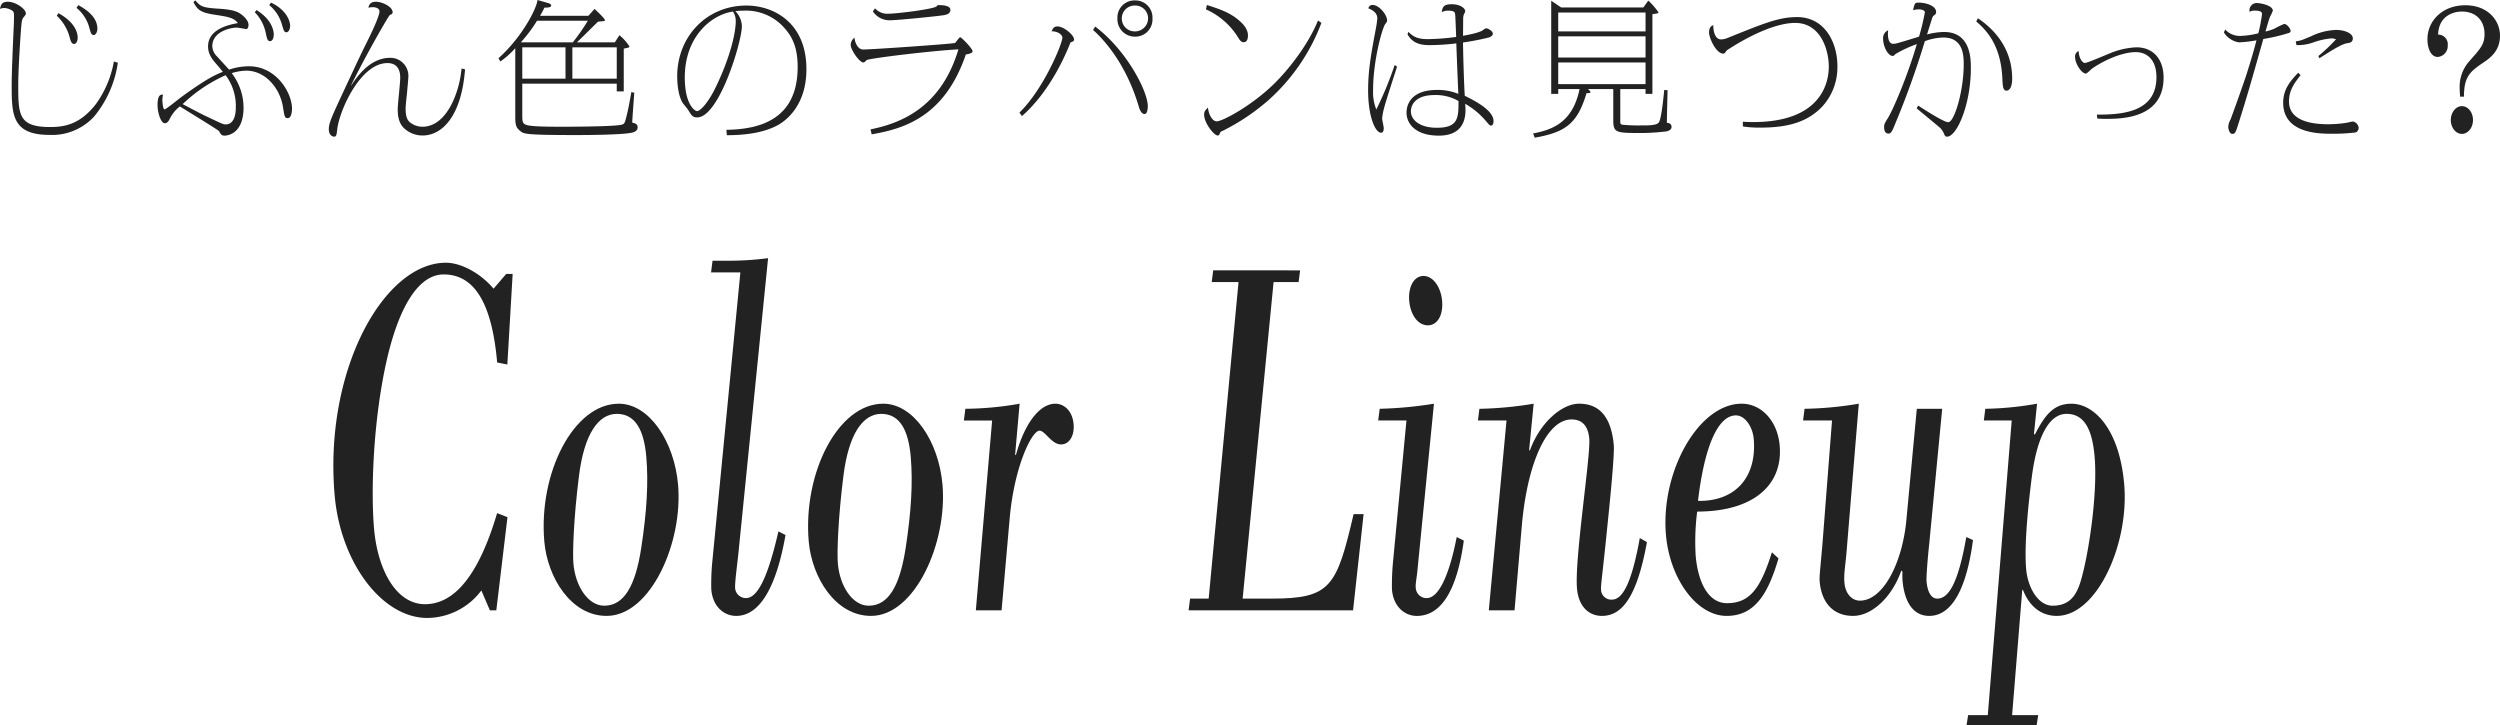
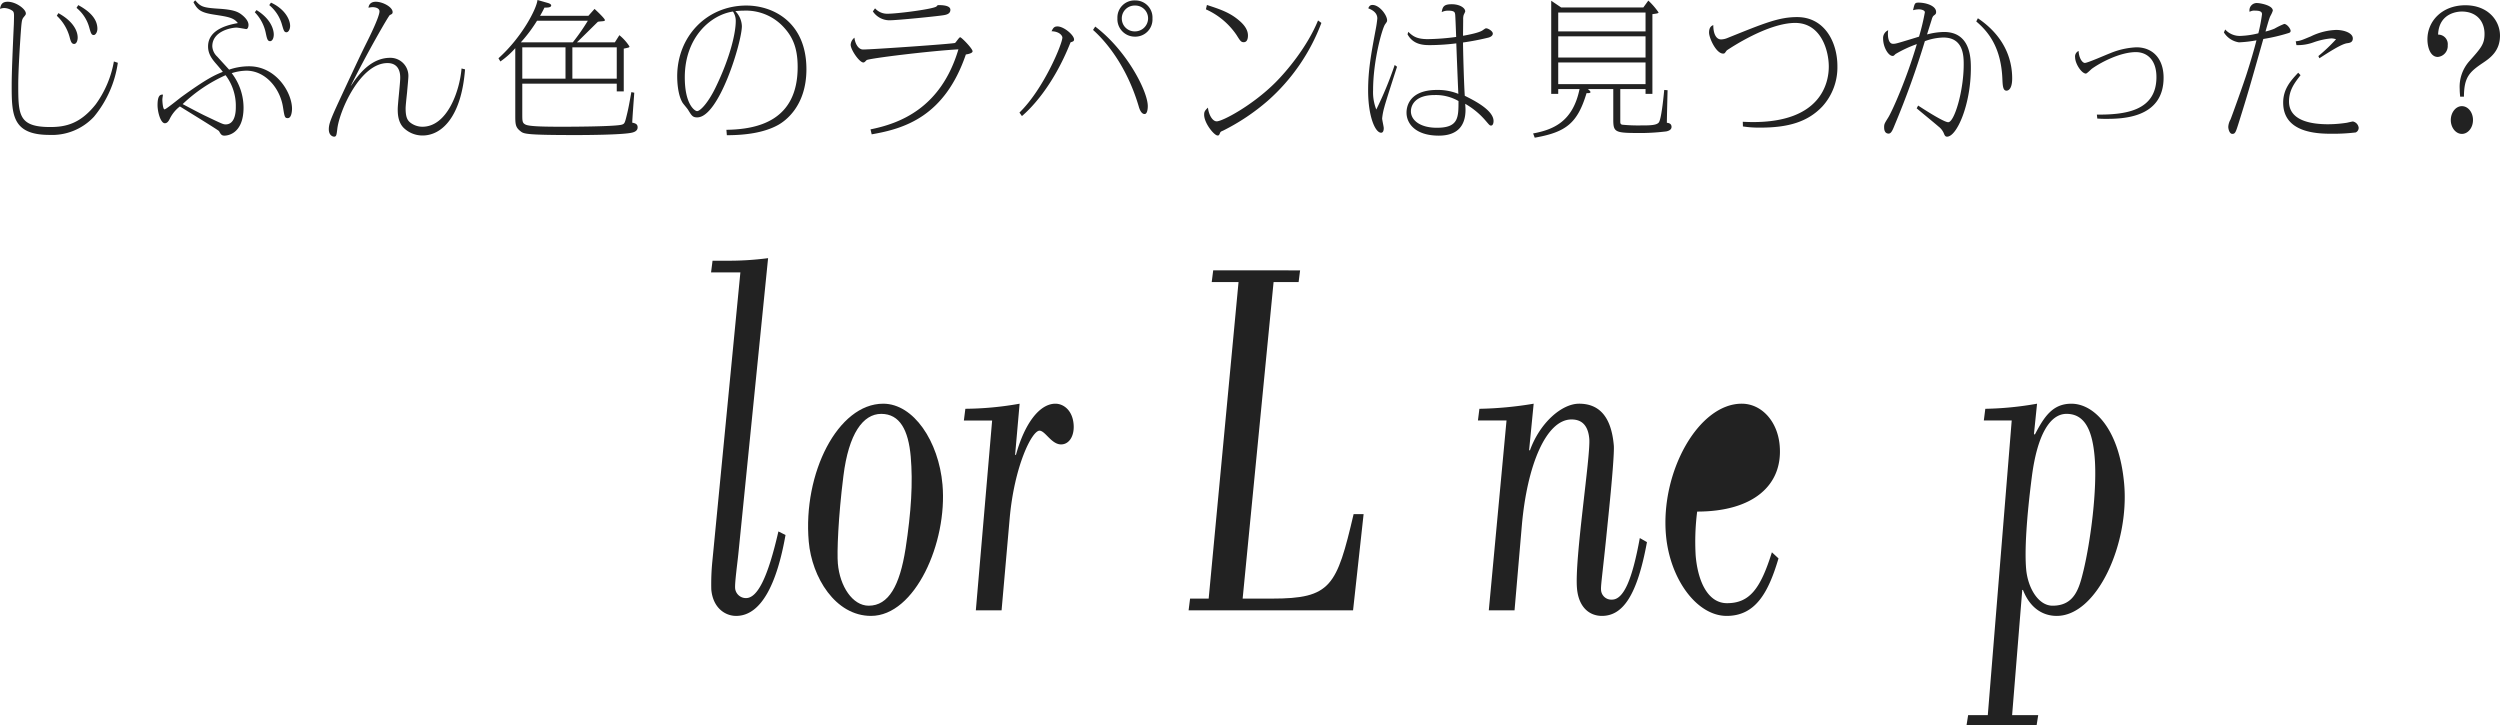
<svg xmlns="http://www.w3.org/2000/svg" width="684.88" height="198.702" viewBox="0 0 684.88 198.702">
  <defs>
    <clipPath id="a">
      <path fill="#222" d="M0 0h490.753v127.981H0z" data-name="長方形 8231" />
    </clipPath>
  </defs>
  <g fill="#222" data-name="グループ 15249">
    <g clip-path="url(#a)" data-name="グループ 15392" transform="translate(91.325 70.72)">
-       <path d="M47.354 4.323h1.765l-1.455 24.814-2.791-.558C43.47 12.549 38.746 4.463 30.226 4.463c-6.957 0-12.626 9.062-16.073 25.653-3.371 16.311-3.856 34.295-3 44.054.976 11.155 6.018 20.631 13.952 20.631 8.131 0 14.767-8.084 19.757-24.953l2.838 1.113-3.058 25.515h-1.764l-2.335-5.439a18.64 18.64 0 0 1-14.818 7.53c-12.342 0-23.748-15.057-25.371-33.6C-2.633 30.813 13.783 1.256 30.826 1.256c4.213 0 9.561 2.929 13.062 7.109Z" data-name="パス 29086" />
-       <path d="M74.852 98.007c-9.794 0-16.205-10.6-17.059-20.355-1.635-18.682 7.959-37.779 20.4-37.779 8.326 0 15.2 10.315 16.24 22.166 1.387 15.895-7.527 35.968-19.581 35.968m9.46-18.4c1.558-10.18 2.038-18.126 1.416-25.235-.635-7.251-2.983-11.711-8.076-11.711-5 0-8.928 5.436-10.364 17.008-1.449 11.434-1.782 21.052-1.526 23.981.544 6.273 4.044 11.564 8.456 11.564 5.486 0 8.525-5.576 10.094-15.611" data-name="パス 29087" />
      <path d="M110.977 80.721c-.258 2.649-1.045 8.228-.909 9.76a2.97 2.97 0 0 0 2.973 2.647c3.134 0 5.977-5.576 8.881-18.262l1.947.978c-2.353 13.381-6.677 22.164-13.535 22.164-3.036 0-6.367-2.229-6.8-7.249a63 63 0 0 1 .3-7.807l7.671-79.051h-8.032l.406-3.2h3.722a82 82 0 0 0 11.495-.7Z" data-name="パス 29088" />
      <path d="M147.291 98.007c-9.794 0-16.205-10.6-17.059-20.355-1.635-18.682 7.959-37.779 20.4-37.779 8.326 0 15.2 10.315 16.24 22.166 1.389 15.895-7.529 35.968-19.578 35.968m9.46-18.4c1.558-10.18 2.038-18.126 1.416-25.235-.635-7.251-2.983-11.711-8.076-11.711-5 0-8.928 5.436-10.364 17.008-1.448 11.433-1.781 21.051-1.525 23.979.544 6.275 4.044 11.566 8.452 11.566 5.486 0 8.525-5.576 10.094-15.611" data-name="パス 29089" />
      <path d="m186.772 53.814.209.14c2.452-8.922 6.6-14.08 10.816-14.08 2.251 0 4.663 1.813 4.991 5.578.282 3.2-1.176 5.576-3.43 5.576-2.645 0-4.346-3.764-5.912-3.764-2.057 0-6.9 9.62-8.174 24.117l-2.211 25.093h-7.052l4.462-52h-7.74l.406-3.207a88 88 0 0 0 14.865-1.393Z" data-name="パス 29090" />
      <path d="m264.84 3.347-.408 3.207h-6.855l-8.476 86.713h8.032c16.161 0 17.728-3.344 22.367-23.142h2.74l-2.888 26.348h-45.055l.406-3.207h5.093l8.181-86.712h-7.346l.406-3.207Z" data-name="パス 29091" />
-       <path d="M297.086 84.486c-.345 3.9-.686 4.462-.552 6a2.97 2.97 0 0 0 2.973 2.647c3.233 0 6.137-5.993 8.235-16.727l1.945.974c-1.669 12.269-5.541 20.633-12.887 20.633-3.036 0-6.364-2.231-6.8-7.249a69 69 0 0 1 .359-8.226l3.618-38.063h-7.738l.406-3.207a108 108 0 0 0 14.864-1.393Zm2.74-66.083c-2.645 0-4.748-2.789-5.091-6.691-.329-3.764 1.264-6.831 3.908-6.831s4.774 3.067 5.1 6.831c.343 3.9-1.276 6.691-3.921 6.691" data-name="パス 29092" />
      <path d="m327.582 52.559.209.14c2.754-7.669 8.77-12.826 13.471-12.826 5.584 0 8.839 3.624 9.52 11.431.146 1.673-.393 8.922-1.671 21.191-1.191 12.131-1.927 17.148-1.831 18.264a2.816 2.816 0 0 0 2.99 2.789c3.231 0 5.584-5.578 7.632-16.869l1.959 1.113c-2.651 14.5-6.557 20.215-12.338 20.215-3.428 0-6.379-2.369-6.829-7.527-.7-7.949 3.77-36.388 3.369-40.988-.391-4.462-2.815-5.3-4.872-5.3-6.855 0-12.149 12.269-13.613 29.137l-1.991 23.145h-7.052l4.854-52h-7.833l.406-3.2a100.6 100.6 0 0 0 14.865-1.4Z" data-name="パス 29093" />
-       <path d="M373.618 69.428a65.3 65.3 0 0 0-.406 12.131c.621 7.109 3.387 12.964 8.577 12.964 6.172 0 9.159-3.9 12.3-13.942l1.81 1.673c-2.793 9.48-6.358 15.753-14.2 15.753-8.226 0-15.583-10.175-16.631-22.166-1.513-17.286 8.9-35.968 20.752-35.968 5.387 0 9.818 4.74 10.4 11.431.953 10.875-7.228 18.124-22.608 18.124m.627-2.927c10.186 0 15.761-6.831 14.871-17.008-.294-3.347-2.424-6.413-4.872-6.413-5.095 0-8.709 9.062-10.39 23.422Z" data-name="パス 29094" />
-       <path d="M414.519 80.721c-.345 3.9-.761 5.855-.554 8.228.256 2.925 1.992 4.878 4.247 4.878 6.269 0 11.646-10.178 12.741-22.306l2.837-30.253h6.955l-3.588 37.361c-.381 3.484-.8 8.782-.7 9.9.207 2.371 1 4.74 2.961 4.74 3.428 0 5.9-5.3 7.928-16.869l1.836.834c-1.706 12.966-5.626 20.773-11.993 20.773-4.115 0-6.758-3.347-7.32-9.758a22 22 0 0 1-.012-2.371l-.316-.278c-2.586 7.391-8.123 12.406-13.216 12.406s-8.606-3.207-9.155-9.478c-.134-1.535.406-5.438.86-11.433l2.533-32.624h-7.932l.4-3.2a97 97 0 0 0 14.867-1.4Z" data-name="パス 29095" />
+       <path d="M373.618 69.428a65.3 65.3 0 0 0-.406 12.131c.621 7.109 3.387 12.964 8.577 12.964 6.172 0 9.159-3.9 12.3-13.942l1.81 1.673c-2.793 9.48-6.358 15.753-14.2 15.753-8.226 0-15.583-10.175-16.631-22.166-1.513-17.286 8.9-35.968 20.752-35.968 5.387 0 9.818 4.74 10.4 11.431.953 10.875-7.228 18.124-22.608 18.124m.627-2.927Z" data-name="パス 29094" />
      <path d="m465.887 48.097.217.28c2.6-5.018 4.939-8.5 10.031-8.5 6.072 0 13.122 6.691 14.465 22.026 1.428 16.311-7.419 36.104-18.486 36.104-3.624 0-7.224-1.951-9.243-7.109h-.195l-2.779 34.295h7.149l-.44 2.789h-19.2l.44-2.789h5.389l6.551-80.72h-7.64l.406-3.2a89 89 0 0 0 14.179-1.4Zm13.565 37.5c1.937-8.084 3.827-22.306 3.046-31.228-.6-6.833-2.495-11.711-7.685-11.711-4.6 0-8.009 5.855-9.482 17.008-1.462 11.291-2.04 20.355-1.588 25.513s3.326 10.035 7.245 10.035c6.072 0 7.312-4.878 8.464-9.618" data-name="パス 29096" />
    </g>
    <path d="M15.56 4.32a12.4 12.4 0 0 1 3.48 5.72c.32 1.2.52 2 1.28 2 .56 0 .96-.76.96-1.76 0-1.44-.84-4.24-5.28-6.68Zm5.4-2.16a10.5 10.5 0 0 1 3.52 5.48c.4 1.4.56 1.96 1.2 1.96.48 0 1-.76 1-1.72 0-2.28-1.52-4.48-5.24-6.48ZM31.2 16.84a28.3 28.3 0 0 1-4.96 11.72c-4.28 5.44-8.4 6.24-12.48 6.24C5.12 34.8 5 31.52 5 23.28c0-4.2.52-11.8.64-13.64.28-3.84.32-4.28.84-4.92s.6-.72.6-1.04c0-1.2-2.72-3.2-4.96-3.2C.44.48.2 1.44 0 2.44a3.1 3.1 0 0 1 1.2-.24 4.2 4.2 0 0 1 2.16.72c.44.28.48.76.48 1.52 0 .4-.04 2.44-.08 2.88-.32 7.12-.56 12.72-.56 16.08 0 8 .12 13.56 10.36 13.56A15.69 15.69 0 0 0 25.72 32a29.75 29.75 0 0 0 6.56-14.8ZM53 .6c1.16 2.24 2.16 2.88 5.88 3.44 3.6.56 5.16.8 6.28 2.28-2.08.4-8.16 1.48-8.16 6.4 0 2.04 1.04 3.44 2.32 4.88 1.2 1.4 1.32 1.56 1.72 2.08-2.2.88-4.36 1.84-11.28 6.84-.76.56-4.28 3.44-4.68 3.44-.48 0-.6-2.24-.6-2.64 0-.44.12-.96.16-1.4-.68-.04-1.48.12-1.48 2.88 0 1.88.84 4.96 2 4.96.68 0 1.08-.64 1.44-1.4a9.6 9.6 0 0 1 2.68-3.2c1.4.88 10.56 6.48 10.72 6.76.44.8.68 1.24 1.48 1.24.36 0 5.24-.08 5.24-7.72a15.56 15.56 0 0 0-3.24-9.4 14 14 0 0 1 4-.68c5.24 0 9.24 4.84 10.04 9.96.44 2.72.48 3.04 1.32 3.04C80 32.36 80 29.84 80 29.8c0-4.4-4.32-11.64-11.76-11.64a16.8 16.8 0 0 0-5.48.92c-.2-.24-2.16-2.36-3.24-3.56a4.17 4.17 0 0 1-1.36-2.84c0-4.2 5.32-5.12 6.64-5.12.44 0 2.52.4 2.64.4.56 0 .64-.88.64-1.12 0-1.48-1.8-2.76-2-2.92-1.08-.8-2.4-1.28-5.92-1.52-4.64-.28-5.16-.56-6.68-2.32Zm-2.96 27.92A41.7 41.7 0 0 1 61.8 20.6a13.93 13.93 0 0 1 2.8 8.8c0 .72 0 4.68-2.76 4.68-.72 0-.92-.12-5.88-2.48-1.08-.52-3.96-2.04-5.92-3.08M69.8 3.36a11.4 11.4 0 0 1 3.04 5.84c.32 1.48.48 2.08 1.16 2.08.52 0 1-.68 1-1.84 0-1.04-.52-4.08-4.72-6.68Zm3.96-1.96a10.65 10.65 0 0 1 3.52 5.48c.44 1.44.56 1.96 1.2 1.96.52 0 1-.76 1-1.76 0-1.68-1.4-4.6-5.24-6.36Zm52.68 17.36c-.52 6.28-3.96 15.96-10.72 15.96a5.44 5.44 0 0 1-3.4-1.2c-.8-.68-1.2-1.64-1.2-3.84 0-.64.2-2.52.4-4.4.16-1.88.36-3.8.36-4.52a4.927 4.927 0 0 0-5-4.92c-4.76 0-7.92 3.8-9.52 5.92-.64.84-.72 1.12-1.28 1.8 4.28-8.68 10.36-19.24 10.72-19.44.52-.24.76-.36.76-.8 0-1.4-2.72-2.84-4.6-2.84-1.76 0-2 1.28-2 1.64a5 5 0 0 1 1.16-.16c.36 0 1.84.12 1.84 1.16 0 1.44-2.72 7-3.76 9.04-1.36 2.76-1.84 3.76-6 12.68-3.32 7.16-4.12 8.84-4.12 10.56 0 1.8 1.2 2.04 1.44 2.04.64 0 .68-.48.88-2.08.56-4.96 6.28-18.08 13.76-18.08 3.48 0 3.48 3.28 3.48 3.96.04 1.24-.68 7.28-.68 8.64 0 1.2.04 3.52 1.6 5.12a7.38 7.38 0 0 0 5.2 2.12c5.24 0 10.64-5.08 11.64-18.12Zm42-7.16h-10.4c.84-.76 4.72-4.64 5.76-5.64a9 9 0 0 1 1.04-.12c.6-.04.88-.12.88-.32 0-.44-2.36-2.64-2.84-3.08l-1.68 1.88h-13.24c.44-.76.64-1.12 1.2-2.24.68 0 1.84.04 1.84-.6 0-.4-.8-.64-.96-.68l-2.8-.8c-.2 2.32-4.2 10.16-10.68 15.96l.52.88a23 23 0 0 0 4.08-3.64v18.2c0 2.52 0 3.44 1.4 4.52.92.76 1.36 1.08 15.28 1.08 3.64 0 11.76-.08 14.76-.56.72-.12 2.08-.36 2.08-1.56 0-.96-.76-1.12-1.48-1.28.04-1.16.36-5.44.56-8.2l-.8-.16c-.56 3.12-.84 4.64-1.2 6.08-.56 2.32-.64 2.56-1.32 2.8-1.52.56-13.92.6-16.4.6-5.08 0-8.92-.08-10-.56-.96-.44-.96-.92-.96-3.04v-8.2h25.88v2.12h1.92V13.32c1.4-.28 1.56-.32 1.56-.6a12.9 12.9 0 0 0-2.76-3.08Zm-25.36 9.96v-8.6h11.84v8.6Zm25.88-8.6v8.6H156.8v-8.6Zm-7.92-7.28a56 56 0 0 1-4.12 5.92h-14.24a40 40 0 0 0 4.44-5.92Zm38.08 31.36c5.28 0 10.28-.72 14.04-2.8 1.8-1 7.76-5.04 7.76-15.28 0-12.88-9.12-17.44-16.44-17.44-10.88 0-18.96 8.48-18.96 19.4 0 1 .08 4.96 1.48 7.24.2.32 1.32 1.6 1.52 1.96.96 1.56 1.24 2.04 2.48 2.04 6 0 12.24-20.72 12.24-25a6.2 6.2 0 0 0-1.8-4.12c.6-.04 1.28-.12 2.28-.12a14.02 14.02 0 0 1 11.08 4.64c2.32 2.56 3.72 5.52 3.72 10.8 0 14.68-10.88 17.08-19.52 17.2Zm1.68-33.88a4.6 4.6 0 0 1 .76 2.64c0 3.16-1.48 9.88-5.56 18.24-2 4.12-4.16 6.4-5.04 6.4-.56 0-3.36-1.72-3.36-9.24 0-11.08 7.2-17.16 13.2-18.04m38.32-.04a5.49 5.49 0 0 0 4.48 2.44c2.28 0 13.28-1.12 14.92-1.4 1-.16 1.84-.48 1.84-1.48 0-1.28-2.52-1.28-3.24-1.28-.16 0-.28 0-.52.32-.52.72-10.68 2.04-13.4 2.04a4.43 4.43 0 0 1-3.48-1.48Zm-.32 33.68c9.04-1.56 20-4.92 25.8-21.88.32-.04 1.84-.28 1.84-.88 0-.72-3.04-3.84-3.4-3.84-.28 0-1.12 1.36-1.4 1.56-.36.24-22.68 1.8-25.2 1.8-1.4 0-2.24-1.84-2.36-3.24a2.7 2.7 0 0 0-1.04 1.92c0 1.4 2.4 4.88 3.48 4.88.28 0 .48-.24.88-.64.52-.48 17.64-2.56 25.16-2.96-4.8 16.16-16.12 20.32-24.08 21.92ZM310.96.12A4.67 4.67 0 0 0 306.12 5a4.78 4.78 0 0 0 4.76 5.04 4.705 4.705 0 0 0 4.84-4.96 4.676 4.676 0 0 0-4.76-4.96m-.04 1.4a3.5 3.5 0 0 1 3.6 3.48 3.584 3.584 0 0 1-3.6 3.6 3.51 3.51 0 0 1-3.6-3.52 3.51 3.51 0 0 1 3.6-3.56M279.96 31.8c2.12-1.8 8.44-7.88 13.32-20.2.72-.24.96-.32.96-.8 0-1.16-2.76-3.56-4.56-3.56-.92 0-1.2.48-1.6 1.32 2.32.08 2.96 1.32 2.96 1.72 0 1.72-5.16 14.16-11.76 20.56Zm19.48-23.6c1.48 1.32 8.64 7.84 12.52 20.96.12.44.6 2.08 1.6 2.08.8 0 .88-1.64.88-2.16 0-4.08-5.8-15.32-14.4-21.8Zm30.92-5.64a20 20 0 0 1 8.4 7.04c1 1.6 1.24 1.96 1.96 1.96 1 0 1.16-1.12 1.16-1.84 0-1.68-1.2-3.08-2.44-4.12-2.52-2.16-5.12-3.04-8.8-4.24Zm30.72 3.04c-2.96 7.24-8.56 13.88-11.68 17-6.28 6.28-14.48 10.64-16.08 10.64-1.2 0-2.2-1.88-2.4-3.76-.88.84-1.04 1.16-1.04 1.96 0 2.32 2.76 5.68 3.68 5.68.4 0 .44-.16.72-.8.08-.24.44-.4.76-.52a58.5 58.5 0 0 0 12.32-8.24A53.6 53.6 0 0 0 362 6.28Zm24.52 3.8c1.6 2.96 4.56 2.96 6.32 2.96a61 61 0 0 0 7.04-.48c0 .4.48 12.56.56 13.84a14.8 14.8 0 0 0-5.84-1.08c-8.36 0-8.36 5.52-8.36 6.24 0 2.96 2.44 6.28 8.84 6.28 5.32 0 7.32-2.92 7.32-7.08 0-.52-.04-.88-.08-1.64a21.2 21.2 0 0 1 5.64 4.68c1 1.16 1.08 1.28 1.44 1.28.56 0 .68-.8.68-1.24 0-3.04-5.56-5.76-7.88-6.92-.24-3.52-.48-12.6-.48-14.6a69 69 0 0 0 6.88-1.32c.36-.08 1.28-.4 1.28-1.12 0-.68-1.28-1.44-1.8-1.44-.24 0-.32.08-1.08.6-1 .64-3.88 1.2-5.28 1.44 0-.6.04-3.72.04-4.44a4 4 0 0 1 .12-1.2c.04-.16.44-.88.44-1.04 0-.96-1.52-1.96-3.68-1.96-2.12 0-2.52.64-2.76 2.16a3.86 3.86 0 0 1 1.8-.4c1.72 0 1.8.48 1.88 1 .08.56.24 5.28.28 6.2a63 63 0 0 1-7.76.6c-3.12 0-4.12-.84-5.36-2Zm13.96 18.28c0 4.52 0 7.32-5.92 7.32-4.68 0-7.12-2.12-7.12-4.52 0-1.56 1.08-4.44 6.44-4.44a12.46 12.46 0 0 1 6.6 1.64m-17.48-9.88a98.5 98.5 0 0 1-5.04 12.2 12.8 12.8 0 0 1-.88-5.24c0-8.16 2.48-16.92 3.28-18.08.48-.68.56-.76.56-1.12 0-1.4-2.08-4.2-4-4.2-.68 0-.92.36-1.16.92.8.32 2.48 1.04 2.48 2.76a29 29 0 0 1-.44 3c-1.24 6.64-2.08 11.08-2.08 16.76 0 7.04 1.92 11.56 3.56 11.56.68 0 .72-.92.72-1.28s-.44-2.24-.44-2.64a17.5 17.5 0 0 1 .6-3.08c.4-1.6 2.92-9.32 3.48-11.08Zm61.8 6.6h6.92v1.32h1.88V3.88c1.08-.16 1.68-.2 1.68-.48a19.4 19.4 0 0 0-2.8-3.24l-1.36 1.88h-22.52L424.96.2v25.52h1.92V24.4h5.84c-1.84 8.96-7.2 11.12-12.72 12.16l.44 1.16c8.68-1.52 11.72-4.04 14.2-12.2h.4c.12 0 .68-.04.68-.28 0-.2-.32-.52-.72-.84h6.96v8.36c0 3.68.56 3.68 8.2 3.68a61 61 0 0 0 6.32-.44c.56-.12 1.44-.4 1.44-1.24 0-.96-.88-1.08-1.28-1.12 0-1 .16-7.72.2-8.92l-.92-.08c-.04.36-.68 7.64-1.44 8.84-.56.88-2.64.88-4.84.88a45 45 0 0 1-5.24-.2c-.52-.12-.52-.52-.52-.88Zm-17-14.44h23.92v5.8h-23.92Zm0-6.52h23.92V8.6h-23.92Zm0 13.68h23.92v5.92h-23.92Zm50.6 17.52a29.5 29.5 0 0 0 4.8.32c7.52 0 12.92-1.52 16.96-5.8a15.92 15.92 0 0 0 4.12-11.04c0-6.64-3.56-13.44-11.04-13.44-5.04 0-9.12 1.72-19.16 5.76a4.7 4.7 0 0 1-1.68.36c-1.16 0-2.12-1.24-2.12-3.92-.4.16-1.16.48-1.16 2.04 0 1.52 1.96 5.76 3.84 5.76a.59.59 0 0 0 .48-.16c.12-.12.48-.68.6-.76.84-.56 11.16-7.48 18.68-7.48 7.08 0 9.2 7.56 9.2 11.96 0 4.68-2.32 15.2-20.72 15.2-1.12 0-1.92-.04-2.84-.08Zm47.6-4.96c.84.72 5.04 4.16 6 5a4.6 4.6 0 0 1 1.4 1.76c.24.6.4 1 .92 1 2.68 0 6.52-8.8 6.52-18.76 0-2.48 0-9.92-7.36-9.92a18.8 18.8 0 0 0-4.64.68c.16-.56 1.04-3.32 1.24-3.96.24-.92.48-1.12.64-1.24.4-.32.6-.4.6-.96 0-1.68-2.72-2.56-4.8-2.56-1.04 0-1.08.2-1.52 2.08a6 6 0 0 1 1.6-.24c.64 0 1.64.24 1.64.8a61 61 0 0 1-1.6 6.68c-.24.08-1.56.48-1.68.52-4.6 1.4-4.72 1.44-5.44 1.44-1.4 0-1.4-2.36-1.4-2.72a5 5 0 0 1 .08-1 2.34 2.34 0 0 0-1.4 2.28c0 2.36 1.44 4.76 2.6 4.76.28 0 .32-.04.8-.52a33.5 33.5 0 0 1 5.84-2.72c-2.76 9.44-6.72 18.32-7.84 20.12-1 1.6-1.12 1.8-1.12 2.64 0 .36 0 1.76 1.24 1.76.68 0 1.08-.92 1.64-2.32a236 236 0 0 0 8.28-23 15.4 15.4 0 0 1 5.08-1c5.56 0 5.56 5.2 5.56 7.4 0 7.24-2.56 15.8-4.24 15.8-1.32 0-7.68-4.2-8.24-4.56Zm16.32-23.8c3.6 3.04 6.84 7.44 7.16 15.84.08 1.76.16 3.12 1.12 3.12.32 0 1.56-.2 1.56-3.36 0-3.72-1.04-10.84-9.4-16.48Zm33.16 26.6c.76.04 1.16.08 2.2.08 4.28 0 15.96 0 15.96-11.28 0-5.28-3.04-8.32-7.44-8.32a21.1 21.1 0 0 0-7.24 1.64c-1.08.4-6.12 2.64-6.88 2.64-.72 0-1.64-1.36-1.72-3.28a1.645 1.645 0 0 0-.96 1.72c0 1.8 1.8 4.48 2.96 4.48.28 0 1.4-1.16 1.68-1.36 2.64-1.88 7.88-4.52 12-4.52 3 0 5.64 2.04 5.64 6.84 0 9.36-8.72 10.32-16.32 10.28Zm34.68-23.6a5.88 5.88 0 0 0 4.12 2.72 32.5 32.5 0 0 0 4.8-.56c-.6 2.44-1.6 5.8-2.48 8.56-.92 3-4.48 12.84-4.64 13.16a4.6 4.6 0 0 0-.6 2c0 .48.28 1.92 1.12 1.92.8 0 .96-.56 1.72-2.96 2.44-7.8 2.88-9.32 6.76-23.04A49 49 0 0 0 627 9.04c.24-.08.52-.2.52-.6 0-.56-1-1.88-1.76-1.88a20 20 0 0 0-2.64 1.28 16 16 0 0 1-2.48.8c1.04-3.72 1.2-4 1.44-4.44a7 7 0 0 0 .56-1.28c0-1.52-3.64-2.08-4.2-2.08a2 2 0 0 0-2.16 2.4 2.65 2.65 0 0 1 1.64-.32c1.72 0 1.76.64 1.76 1a46 46 0 0 1-1 5.2 23 23 0 0 1-4.96.72 5.36 5.36 0 0 1-4.12-1.76Zm26.16 7.08c2.2-1.4 5.92-3.88 7.6-4.12.64-.08 1.56-.2 1.56-1.32 0-1.48-2.4-2.32-4.56-2.32a17 17 0 0 0-6.92 1.76c-2.44 1-2.76 1.2-4.16 1.36l.2 1.04a12.5 12.5 0 0 0 4.68-.76 20 20 0 0 1 4.84-1.08 3.9 3.9 0 0 1 1.32.24 47 47 0 0 1-4.84 4.6Zm-5.8 3.96c-1.96 2.08-4.12 4.4-4.12 8.2 0 8.2 9.2 8.52 13.2 8.52a51 51 0 0 0 6.68-.36 1.38 1.38 0 0 0 .8-1.32 2.01 2.01 0 0 0-1.56-1.68c-.24 0-1.48.32-1.76.36a34.5 34.5 0 0 1-5.04.4c-4.92 0-10.72-1.08-10.72-6.24 0-3.12 1.52-5.08 3.16-7.2Zm45.4 6.56c.04-5.28 1.44-6.72 5.12-9.2 2.04-1.36 4.76-3.28 4.76-7.52 0-4.12-3.28-8.32-9.48-8.32-6.4 0-10.4 4.36-10.4 9.32 0 2.2.8 4.84 2.84 4.84a3.007 3.007 0 0 0 2.72-3.2 2.618 2.618 0 0 0-2.64-2.92c.24-6.32 6.08-6.32 6.48-6.32 4.04 0 6.24 2.64 6.24 6.12 0 2.8-.92 3.84-4.16 7.48a10.56 10.56 0 0 0-2.64 7.64c0 .88.08 1.48.12 2.08Zm-.56 2.6c-1.72 0-3.04 1.8-3.04 3.8 0 2.08 1.36 3.8 3.04 3.8 1.64 0 3.04-1.64 3.04-3.8 0-2.12-1.36-3.8-3.04-3.8" data-name="パス 29124" />
  </g>
</svg>